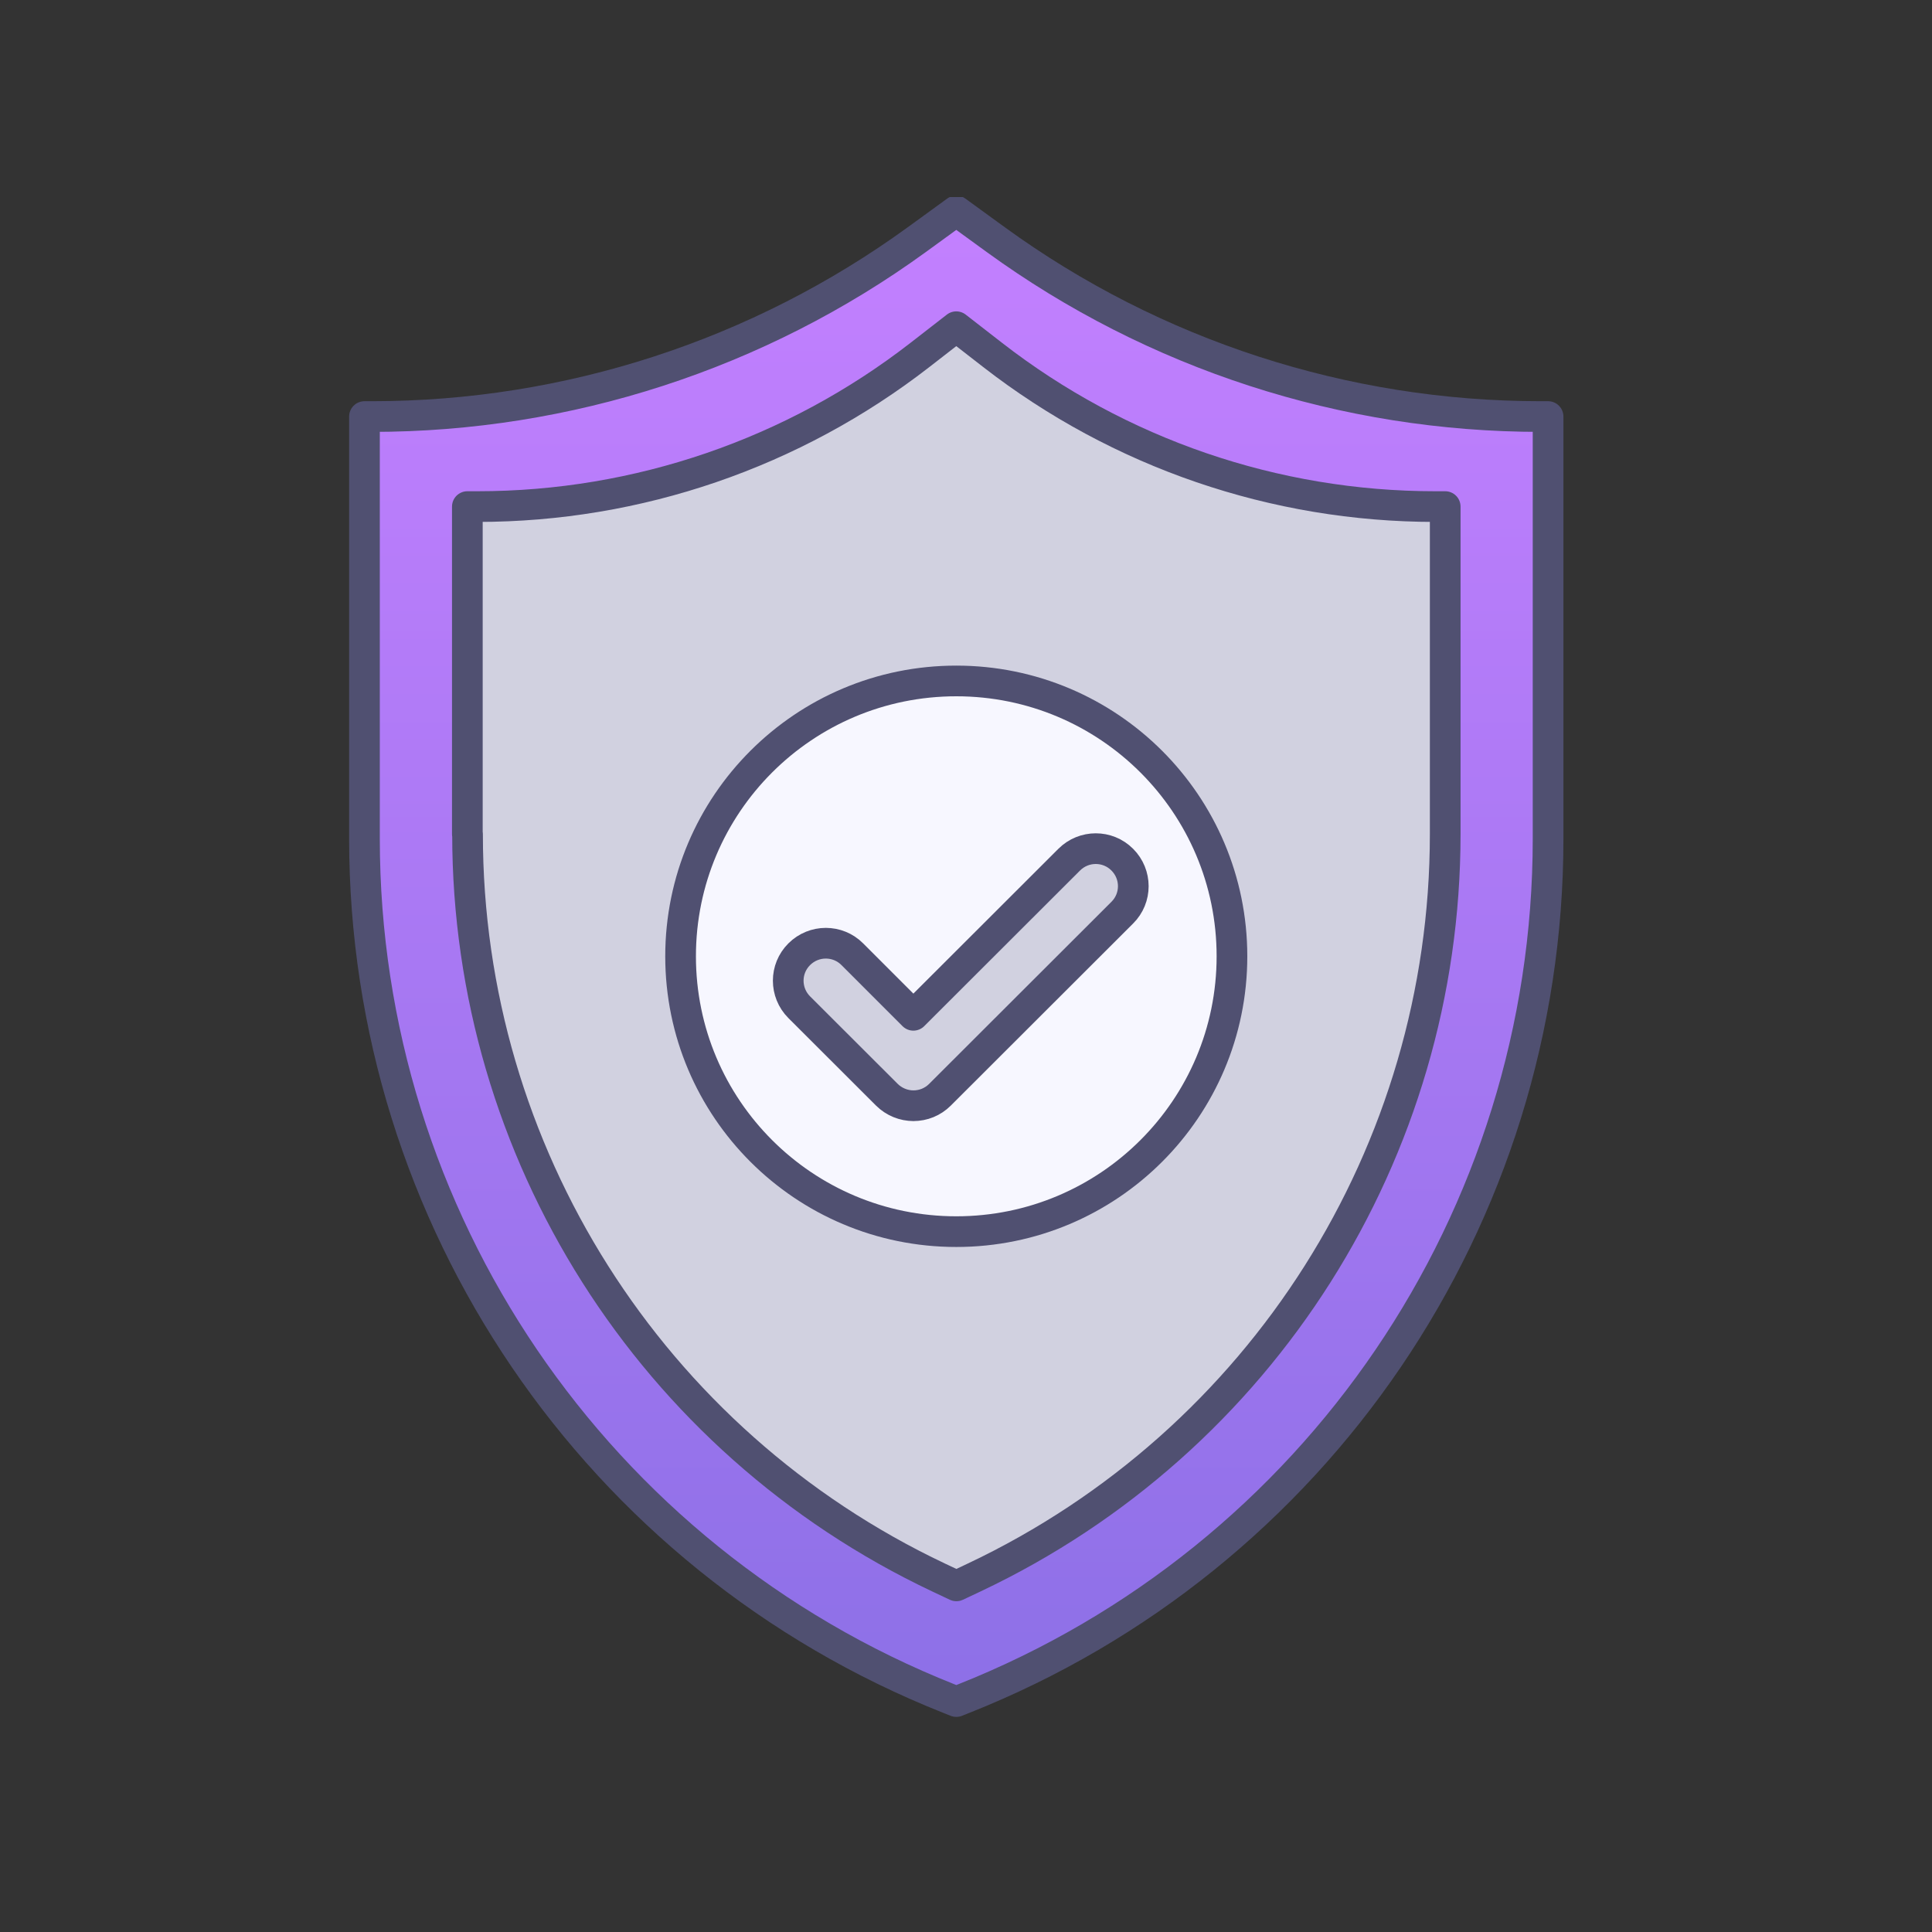
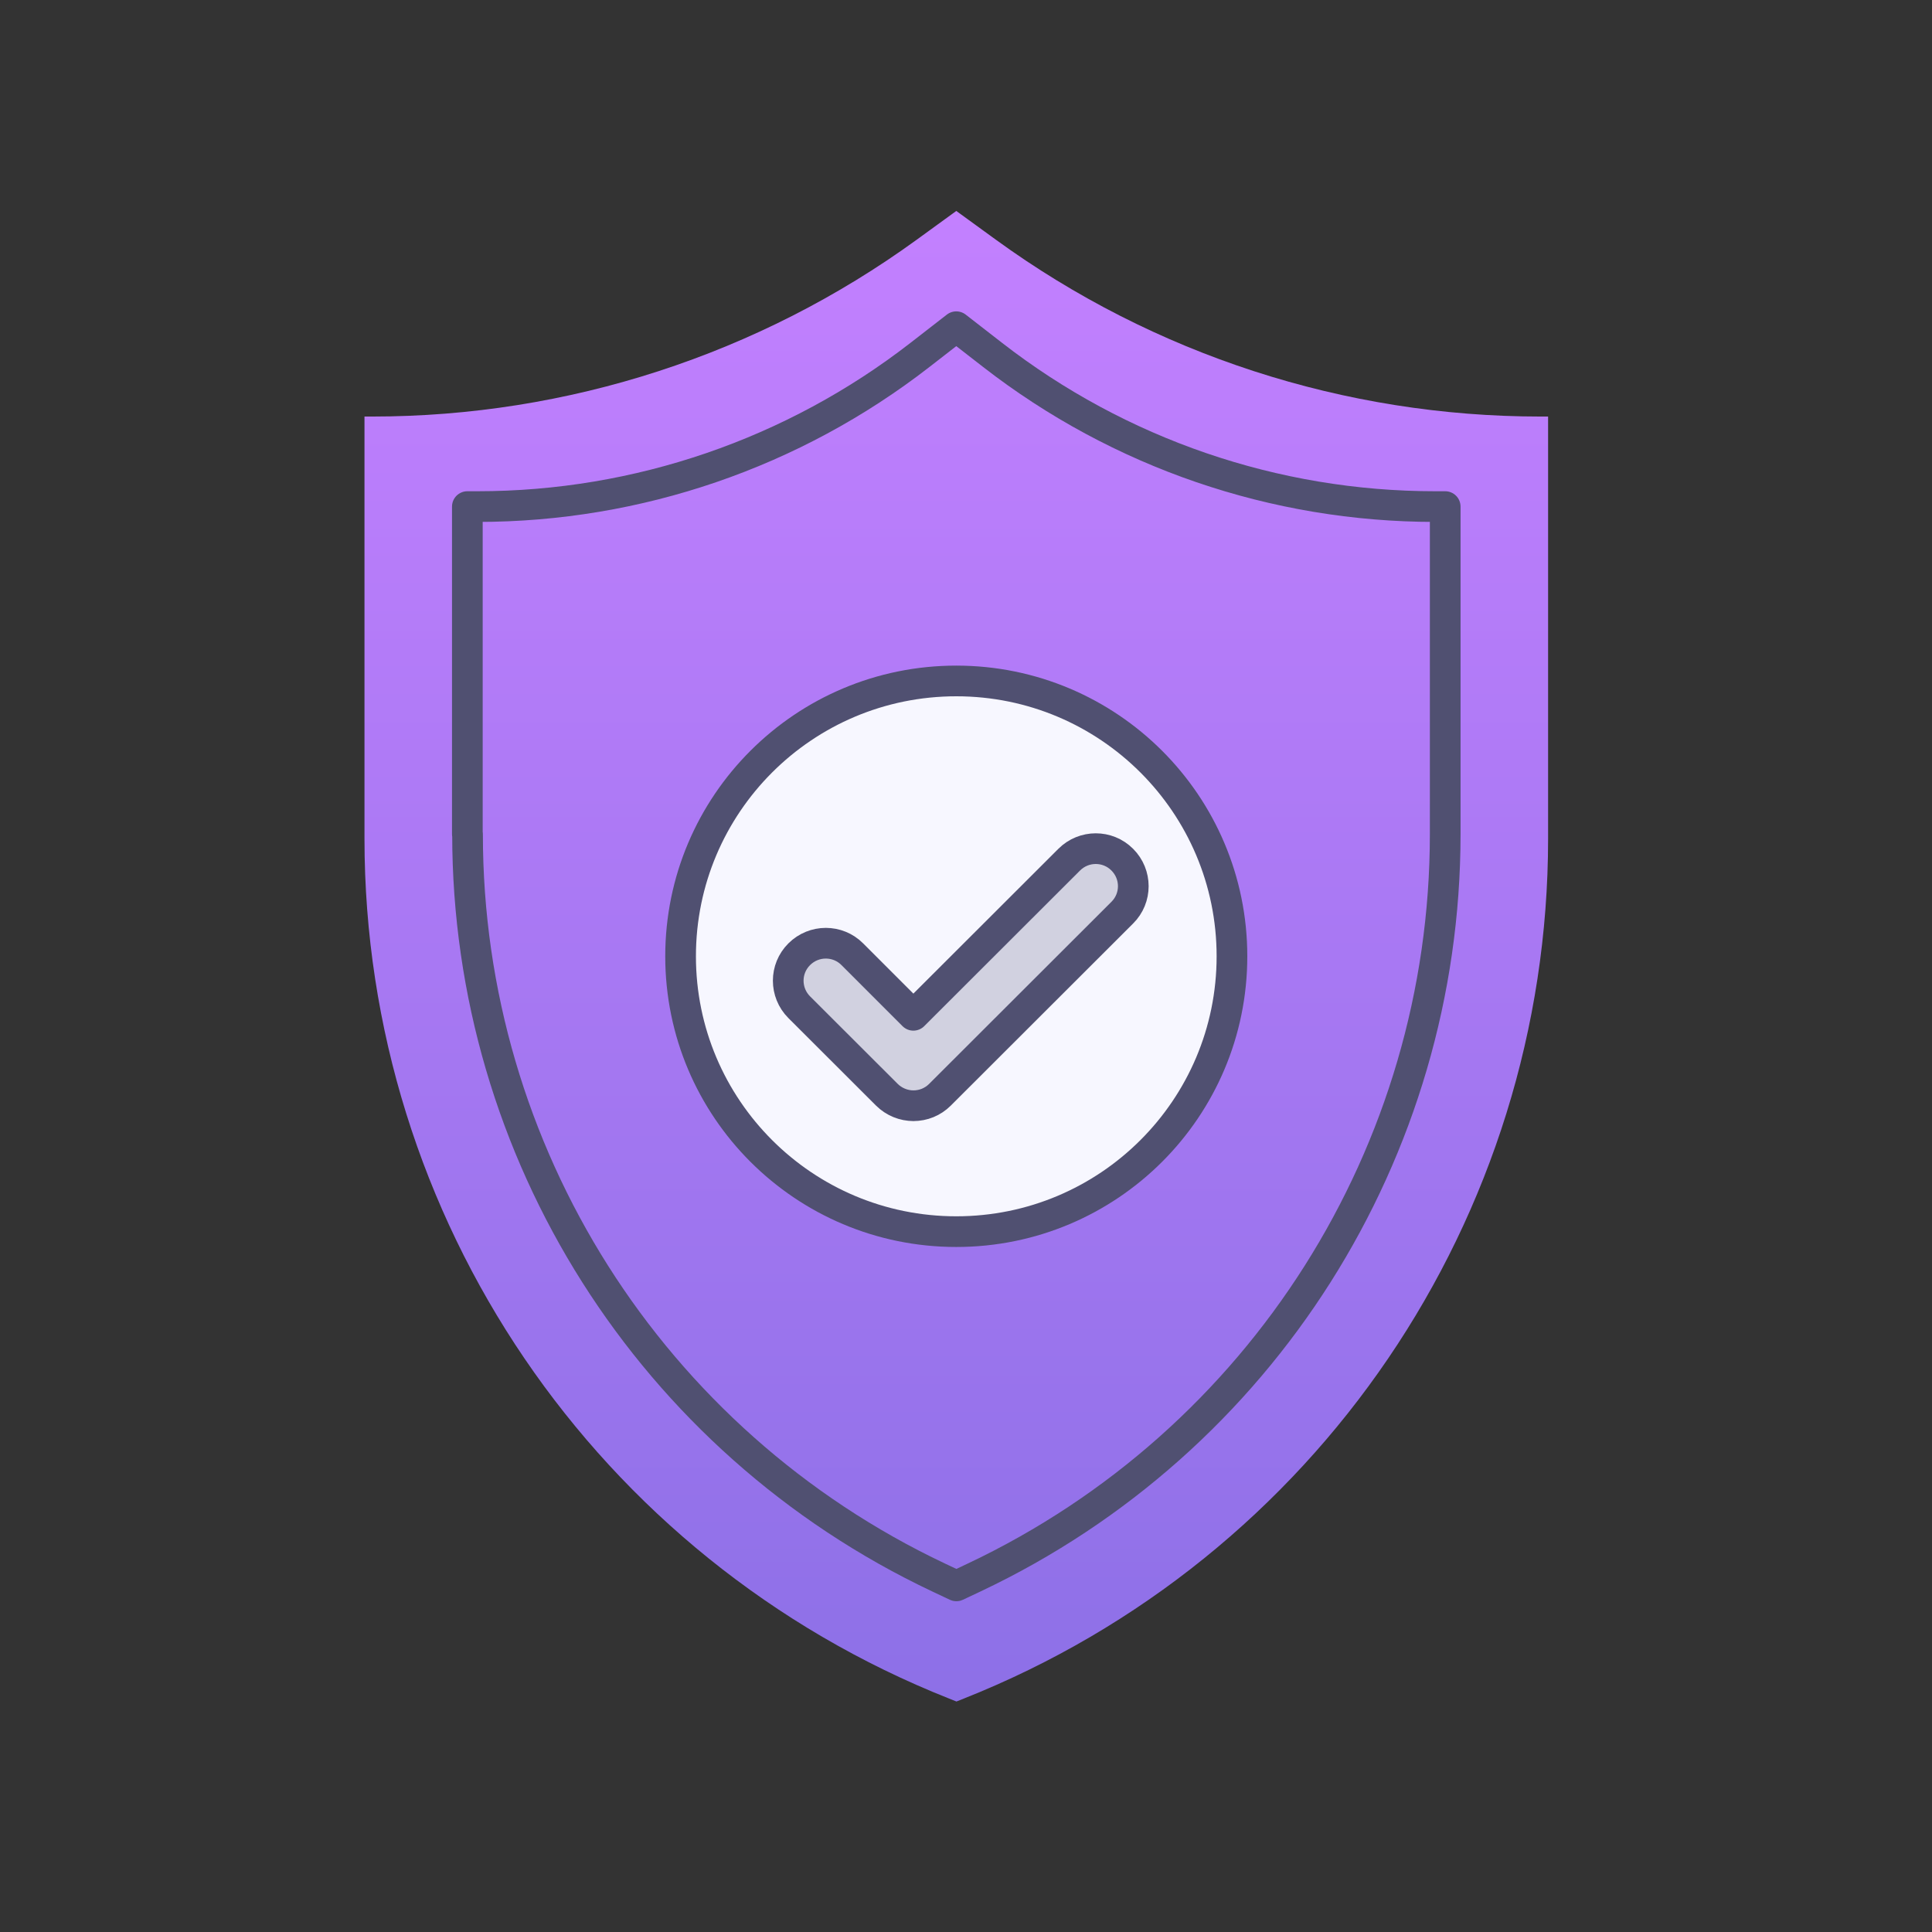
<svg xmlns="http://www.w3.org/2000/svg" width="250" height="250" viewBox="0 0 250 250" fill="none">
  <rect x="0" y="0" width="250" height="250" fill="#333333" stroke="none" />
  <g clip-path="url(#clip0_5955_20125)">
    <path d="M123.744 220.166L122.786 219.783C77.132 201.682 47.164 157.589 47.164 108.537V53.901H48.134C73.469 53.901 98.153 45.883 118.638 31.007L123.744 27.297L128.849 31.007C149.334 45.896 174.018 53.901 199.353 53.901H200.323V108.537C200.323 157.602 170.355 201.682 124.714 219.796L123.756 220.179L123.744 220.166Z" fill="url(#paint0_linear_5955_20125)" />
-     <path d="M60.477 107.938V65.54H61.791C82.531 65.54 102.659 58.63 119.034 45.921L123.744 42.263L128.454 45.921C144.816 58.63 164.956 65.54 185.697 65.54H187.011V107.938C187.011 149.061 163.297 186.5 126.08 204.104L123.757 205.2L121.434 204.104C84.216 186.513 60.502 149.061 60.502 107.938H60.477Z" fill="#D1D1E0" />
    <path d="M123.744 159.373C143.45 159.373 159.417 143.426 159.417 123.744C159.417 104.062 143.45 88.115 123.744 88.115C104.037 88.115 88.07 104.062 88.07 123.744C88.07 143.426 104.037 159.373 123.744 159.373Z" fill="#F7F7FF" />
-     <path d="M118.217 143.082C116.928 143.082 115.69 142.572 114.771 141.667L103.424 130.335C101.523 128.435 101.523 125.363 103.424 123.477C105.326 121.577 108.402 121.577 110.291 123.477L118.191 131.38L138.357 111.239C140.259 109.34 143.335 109.34 145.224 111.239C147.126 113.138 147.126 116.211 145.224 118.097L121.625 141.667C120.706 142.585 119.48 143.082 118.179 143.082H118.217Z" fill="#D1D1E0" />
-     <path d="M123.742 220.179L122.784 219.796C77.13 201.682 47.162 157.589 47.162 108.537V53.901H48.132C73.467 53.901 98.151 45.883 118.636 31.007L123.742 27.297L128.847 31.007C149.332 45.896 174.016 53.901 199.351 53.901H200.321V108.537C200.321 157.602 170.353 201.682 124.712 219.796L123.754 220.179H123.742Z" stroke="#505071" stroke-width="3.97" stroke-linecap="round" stroke-linejoin="round" />
+     <path d="M118.217 143.082C116.928 143.082 115.69 142.572 114.771 141.667C101.523 128.435 101.523 125.363 103.424 123.477C105.326 121.577 108.402 121.577 110.291 123.477L118.191 131.38L138.357 111.239C140.259 109.34 143.335 109.34 145.224 111.239C147.126 113.138 147.126 116.211 145.224 118.097L121.625 141.667C120.706 142.585 119.48 143.082 118.179 143.082H118.217Z" fill="#D1D1E0" />
    <path d="M60.475 107.95V65.552H61.789C82.529 65.552 102.657 58.643 119.032 45.934L123.742 42.276L128.452 45.934C144.814 58.643 164.955 65.552 185.695 65.552H187.009V107.95C187.009 149.074 163.295 186.513 126.078 204.117L123.755 205.213L121.432 204.117C84.214 186.513 60.5 149.061 60.5 107.95H60.475Z" stroke="#505071" stroke-width="3.97" stroke-linecap="round" stroke-linejoin="round" />
    <path d="M123.742 159.373C143.448 159.373 159.415 143.426 159.415 123.744C159.415 104.062 143.448 88.115 123.742 88.115C104.035 88.115 88.068 104.062 88.068 123.744C88.068 143.426 104.035 159.373 123.742 159.373Z" stroke="#505071" stroke-width="3.97" stroke-linecap="round" stroke-linejoin="round" />
    <path d="M118.215 143.082C116.926 143.082 115.688 142.572 114.769 141.667L103.422 130.335C101.521 128.435 101.521 125.363 103.422 123.477C105.324 121.577 108.4 121.577 110.289 123.477L118.189 131.38L138.355 111.239C140.257 109.34 143.333 109.34 145.222 111.239C147.124 113.138 147.124 116.211 145.222 118.097L121.623 141.667C120.704 142.585 119.479 143.082 118.177 143.082H118.215Z" stroke="#505071" stroke-width="3.97" stroke-linecap="round" stroke-linejoin="round" />
  </g>
  <defs>
    <linearGradient id="paint0_linear_5955_20125" x1="123.744" y1="27.297" x2="123.744" y2="220.179" gradientUnits="userSpaceOnUse">
      <stop stop-color="#C380FF" />
      <stop offset="1" stop-color="#8D70E7" />
    </linearGradient>
    <clipPath id="clip0_5955_20125">
      <rect width="160" height="199" fill="white" transform="translate(45 25.5)" />
    </clipPath>
  </defs>
</svg>